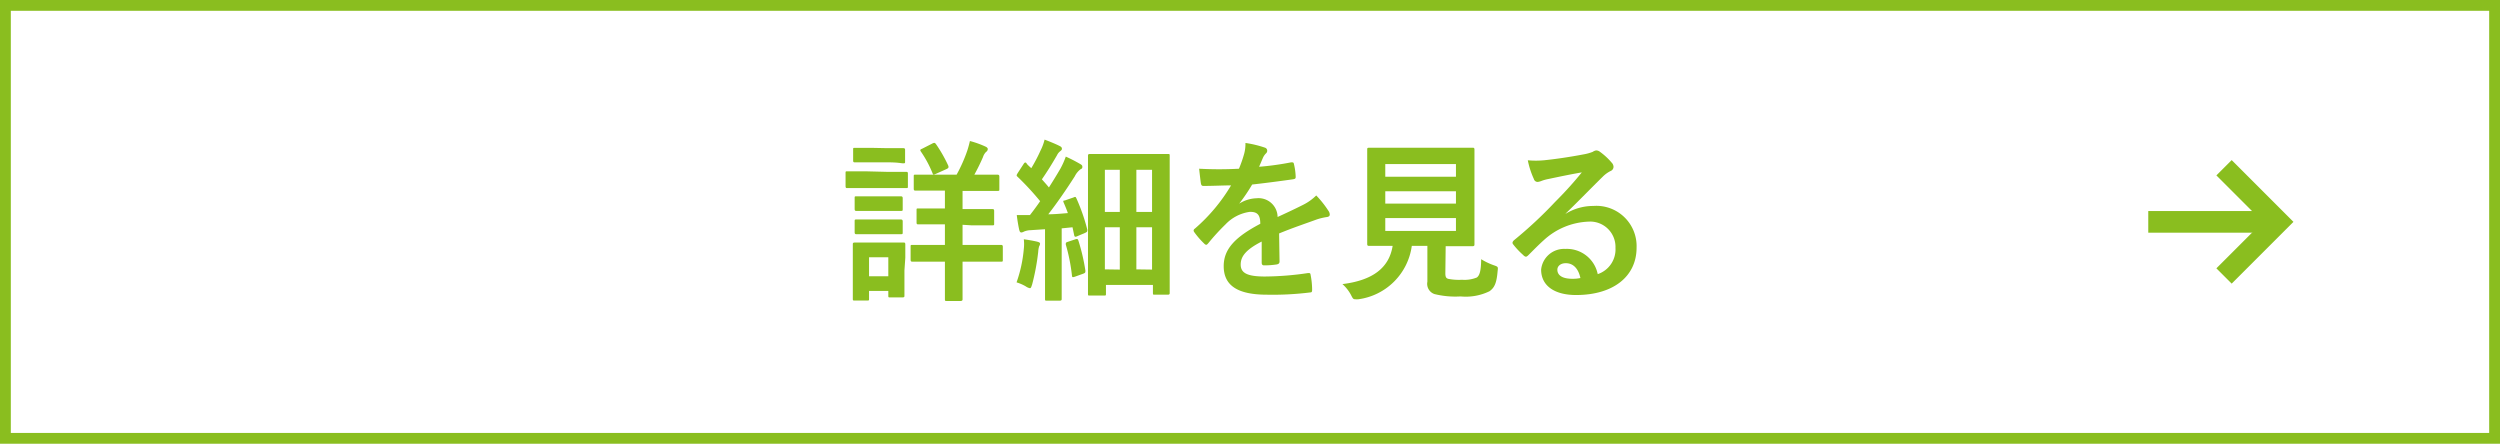
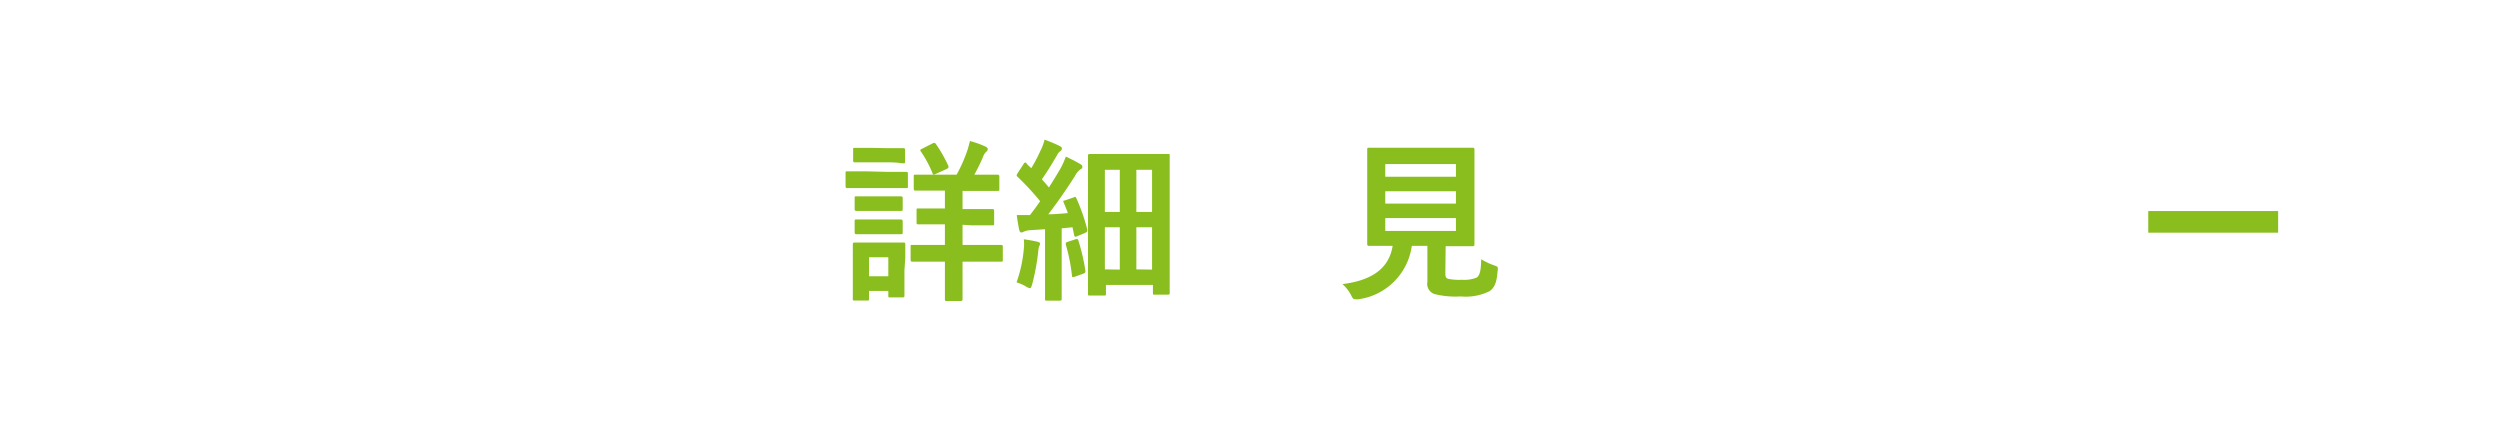
<svg xmlns="http://www.w3.org/2000/svg" width="231" height="41" viewBox="0 0 231 41">
  <defs>
    <style>.cls-1,.cls-3,.cls-4{fill:none;stroke:#8abe1f;stroke-miterlimit:10;}.cls-2{fill:#8abe1f;}.cls-3,.cls-4{stroke-width:2px;}.cls-3{fill-rule:evenodd;}</style>
  </defs>
  <title>アセット 23</title>
  <g id="レイヤー_2" data-name="レイヤー 2">
    <g id="contents">
-       <rect class="cls-1" x="0.5" y="0.5" width="230" height="40" />
      <path class="cls-2" d="M82,15.88c1.22,0,1.62,0,1.72,0s.17,0,.17.17v1.14c0,.18,0,.19-.17.19s-.5,0-1.72,0H80c-1.22,0-1.62,0-1.71,0s-.16,0-.16-.19V16c0-.16,0-.17.16-.17s.49,0,1.71,0ZM83.57,25c0,1.86,0,2.21,0,2.31s0,.17-.18.17H82.25c-.16,0-.17,0-.17-.17v-.43H80.3v.72c0,.16,0,.17-.18.17H79c-.18,0-.2,0-.2-.17s0-.47,0-2.41V24.09c0-1,0-1.39,0-1.5s0-.18.2-.18.43,0,1.45,0H82c1,0,1.36,0,1.47,0s.18,0,.18.18,0,.48,0,1.23ZM82,13.69c1,0,1.34,0,1.44,0s.19,0,.19.17v1.06c0,.16,0,.17-.19.17S83,15,82,15H80.46c-1,0-1.36,0-1.46,0s-.17,0-.17-.17V13.83c0-.16,0-.17.17-.17s.42,0,1.46,0Zm-.13,4.45c1,0,1.25,0,1.34,0s.2,0,.2.17v1c0,.16,0,.18-.2.18s-.37,0-1.34,0H80.51c-1,0-1.27,0-1.36,0s-.18,0-.18-.18v-1c0-.16,0-.17.18-.17s.38,0,1.36,0Zm0,2.14c1,0,1.25,0,1.34,0s.2,0,.2.18v1c0,.16,0,.18-.2.18s-.37,0-1.34,0H80.51c-1,0-1.27,0-1.36,0s-.18,0-.18-.18v-1c0-.16,0-.18.18-.18s.38,0,1.36,0ZM80.3,23.77v1.76h1.78V23.77Zm8.64-3v1.86H90.4c1.47,0,2,0,2.08,0s.18,0,.18.17v1.2c0,.16,0,.18-.18.18s-.61,0-2.08,0H88.94v1.1c0,1.52,0,2.26,0,2.35s0,.18-.2.18H87.49c-.16,0-.18,0-.18-.18s0-.83,0-2.35v-1.1h-.91c-1.49,0-2,0-2.08,0s-.18,0-.18-.18v-1.2c0-.16,0-.17.18-.17s.59,0,2.08,0h.91V20.73h-.53c-1.36,0-1.82,0-1.92,0s-.17,0-.17-.17V19.43c0-.16,0-.17.17-.17s.56,0,1.92,0h.53V17.61h-.72c-1.44,0-1.92,0-2,0s-.16,0-.16-.17V16.31c0-.16,0-.17.16-.17s.59,0,2,0h1.8a13.86,13.86,0,0,0,1-2.26c.08-.25.16-.54.23-.85a8.6,8.6,0,0,1,1.45.52c.13.06.2.14.2.22a.33.33,0,0,1-.16.27,1.17,1.17,0,0,0-.28.47c-.22.51-.48,1.05-.8,1.63h.13c1.44,0,1.94,0,2,0s.18,0,.18.17v1.16c0,.16,0,.17-.18.17s-.59,0-2,0H88.94v1.68h.82c1.36,0,1.82,0,1.92,0s.18,0,.18.17v1.16c0,.16,0,.17-.18.17s-.56,0-1.92,0Zm-2.77-7.52c.15-.07.21-.07.31.06a12.93,12.93,0,0,1,1.14,2c.06.18,0,.23-.16.31l-1,.45c-.22.09-.24.08-.3-.08a10.23,10.23,0,0,0-1.08-2c-.08-.14-.06-.17.13-.25Z" />
      <path class="cls-2" d="M94.6,23a3.72,3.72,0,0,0,0-.89c.4.05,1,.16,1.23.22s.27.11.27.19a.43.43,0,0,1-.08.23,2.27,2.27,0,0,0-.09.53,20.76,20.76,0,0,1-.56,3c-.08.24-.11.35-.21.35a1,1,0,0,1-.38-.17,4,4,0,0,0-.85-.37A12.4,12.4,0,0,0,94.6,23Zm4.58-4.75c.21-.1.21-.06.29.1a17.52,17.52,0,0,1,1,2.88c0,.17,0,.19-.21.29l-.73.31c-.2.09-.24.05-.28-.12L99.1,21l-1,.1v4.4c0,1.48,0,2,0,2.1s0,.18-.18.18H96.73c-.16,0-.17,0-.17-.18s0-.62,0-2.1V21.18l-1.36.09a1.67,1.67,0,0,0-.59.13.53.53,0,0,1-.24.08c-.12,0-.16-.11-.2-.27-.08-.37-.16-.83-.22-1.34.45,0,.85,0,1.22,0,.32-.41.64-.84.94-1.28a25.78,25.78,0,0,0-2.08-2.25c-.14-.12-.1-.16,0-.34l.54-.83c.06-.1.11-.15.16-.15s.08,0,.14.1.28.29.42.42a14.9,14.9,0,0,0,.86-1.64,4.62,4.62,0,0,0,.37-1c.42.16,1,.39,1.39.59.17.08.21.16.21.26s-.06.14-.14.21a1,1,0,0,0-.31.38c-.51.88-.91,1.52-1.4,2.23.22.25.44.49.65.75.37-.58.72-1.15,1.07-1.75a7.57,7.57,0,0,0,.49-1.1,13.84,13.84,0,0,1,1.34.69c.14.08.19.14.19.24s0,.17-.17.24a1.84,1.84,0,0,0-.53.65c-.83,1.3-1.7,2.55-2.45,3.51.59,0,1.2-.06,1.81-.11-.11-.32-.24-.63-.37-.93s0-.18.18-.27Zm.19,3.86c.2-.07.23,0,.28.14a18.46,18.46,0,0,1,.64,2.75c0,.18,0,.21-.2.29l-.75.27c-.24.08-.27.07-.29-.09a16.74,16.74,0,0,0-.57-2.87c0-.17,0-.19.17-.25Zm1.33,5.2c-.16,0-.17,0-.17-.18s0-.88,0-6.11V18.15c0-2.85,0-3.65,0-3.74s0-.18.17-.18.58,0,2,0h3.21c1.37,0,1.84,0,2,0s.17,0,.17.18,0,.85,0,3.23v3.12c0,5.46,0,6.2,0,6.29s0,.18-.17.18h-1.22c-.14,0-.16,0-.16-.18v-.72h-4.34v.8c0,.16,0,.18-.17.18Zm1.39-7.73h1.38V15.69h-1.38Zm1.38,5.33V21h-1.38v3.89ZM105,15.69v3.89h1.45V15.69Zm1.45,9.22V21H105v3.89Z" />
-       <path class="cls-2" d="M118.23,24.16c0,.17-.09.25-.3.28a7.5,7.5,0,0,1-1.14.08c-.14,0-.21-.09-.21-.25,0-.58,0-1.38,0-1.95-1.43.73-1.94,1.36-1.94,2.12s.55,1.11,2.23,1.11a28.15,28.15,0,0,0,4-.32c.15,0,.21,0,.23.17a7.21,7.21,0,0,1,.14,1.32c0,.19,0,.3-.17.3a27.92,27.92,0,0,1-4,.21c-2.63,0-4-.79-4-2.64,0-1.54,1-2.66,3.38-3.91,0-.81-.25-1.13-1-1.1a3.81,3.81,0,0,0-2.21,1.15,20.25,20.25,0,0,0-1.6,1.75c-.08.09-.13.14-.2.14a.34.34,0,0,1-.17-.11,7.54,7.54,0,0,1-.92-1.06.3.3,0,0,1-.06-.14.21.21,0,0,1,.11-.18,16.17,16.17,0,0,0,3.35-4c-.75,0-1.62.05-2.56.05-.15,0-.2-.08-.23-.26s-.11-.85-.16-1.33a34.74,34.74,0,0,0,3.68,0,11.52,11.52,0,0,0,.48-1.38,3.54,3.54,0,0,0,.12-1,9.92,9.92,0,0,1,1.82.44.29.29,0,0,1,.19.28.32.32,0,0,1-.11.24,1.33,1.33,0,0,0-.27.38c-.1.22-.18.43-.37.86A26,26,0,0,0,119.3,15c.18,0,.23,0,.26.16a5.68,5.68,0,0,1,.16,1.15c0,.16,0,.22-.27.26-1.2.17-2.58.35-3.75.48a16.75,16.75,0,0,1-1.2,1.77l0,0a3.15,3.15,0,0,1,1.6-.5,1.76,1.76,0,0,1,1.95,1.73c.63-.29,1.54-.71,2.35-1.12a4.67,4.67,0,0,0,1.22-.87,9.2,9.2,0,0,1,1.12,1.41.63.63,0,0,1,.13.35c0,.13-.08.2-.24.23a5.39,5.39,0,0,0-1,.24c-1,.37-2.08.72-3.44,1.28Z" />
      <path class="cls-2" d="M133.55,25.24c0,.37.08.48.29.53a5.1,5.1,0,0,0,1.25.08,3,3,0,0,0,1.37-.21c.26-.19.39-.62.4-1.69a6,6,0,0,0,1.17.56c.4.14.4.14.35.54-.09,1.12-.3,1.54-.75,1.86a5,5,0,0,1-2.67.48,8,8,0,0,1-2.42-.22,1,1,0,0,1-.65-1.14V22.72h-1.44a5.76,5.76,0,0,1-4.92,4.93,1.77,1.77,0,0,1-.33,0c-.16,0-.21-.08-.37-.4a3.62,3.62,0,0,0-.79-1c2.84-.35,4.32-1.53,4.64-3.53h0c-1.55,0-2.06,0-2.16,0s-.19,0-.19-.18,0-.7,0-1.95V15.83c0-1.28,0-1.87,0-2s0-.18.19-.18.64,0,2.19,0h5.16c1.54,0,2.08,0,2.19,0s.18,0,.18.18,0,.7,0,2v4.79c0,1.25,0,1.86,0,1.95s0,.18-.18.18-.65,0-2.19,0h-.29ZM128,15.16v1.17h6.53V15.16Zm6.53,3.65V17.67H128v1.14Zm0,1.34H128v1.19h6.53Z" />
-       <path class="cls-2" d="M144.67,19.75a4.85,4.85,0,0,1,2.55-.72,3.72,3.72,0,0,1,4,3.85c0,2.67-2.16,4.38-5.59,4.38-2,0-3.23-.86-3.23-2.35A2.13,2.13,0,0,1,144.63,23a2.91,2.91,0,0,1,3,2.33,2.41,2.41,0,0,0,1.64-2.43,2.34,2.34,0,0,0-2.52-2.42,6.46,6.46,0,0,0-4.09,1.7c-.47.42-.92.88-1.4,1.36-.11.11-.19.18-.27.18a.41.41,0,0,1-.24-.15,7.07,7.07,0,0,1-.94-1c-.1-.13-.05-.24.08-.37a38.9,38.9,0,0,0,3.79-3.53c1-1,1.74-1.83,2.48-2.74-1,.17-2.1.4-3.09.61a3.66,3.66,0,0,0-.67.19,1.25,1.25,0,0,1-.32.08.36.36,0,0,1-.35-.27,7.66,7.66,0,0,1-.56-1.73,8.24,8.24,0,0,0,1.49,0c1-.1,2.38-.3,3.63-.54a4.25,4.25,0,0,0,.88-.24.78.78,0,0,1,.3-.13.57.57,0,0,1,.37.13,6,6,0,0,1,1.08,1,.58.58,0,0,1,.17.38.42.42,0,0,1-.27.39,2.81,2.81,0,0,0-.71.51c-1.16,1.14-2.24,2.26-3.45,3.43Zm0,4.57c-.47,0-.77.27-.77.6,0,.5.43.84,1.39.84a3.38,3.38,0,0,0,.74-.07C145.84,24.81,145.36,24.32,144.69,24.32Z" />
-       <polyline class="cls-3" points="205.5 15.5 210.5 20.5 205.5 25.5" />
      <line class="cls-4" x1="210.5" y1="20.5" x2="198.5" y2="20.5" />
    </g>
  </g>
</svg>